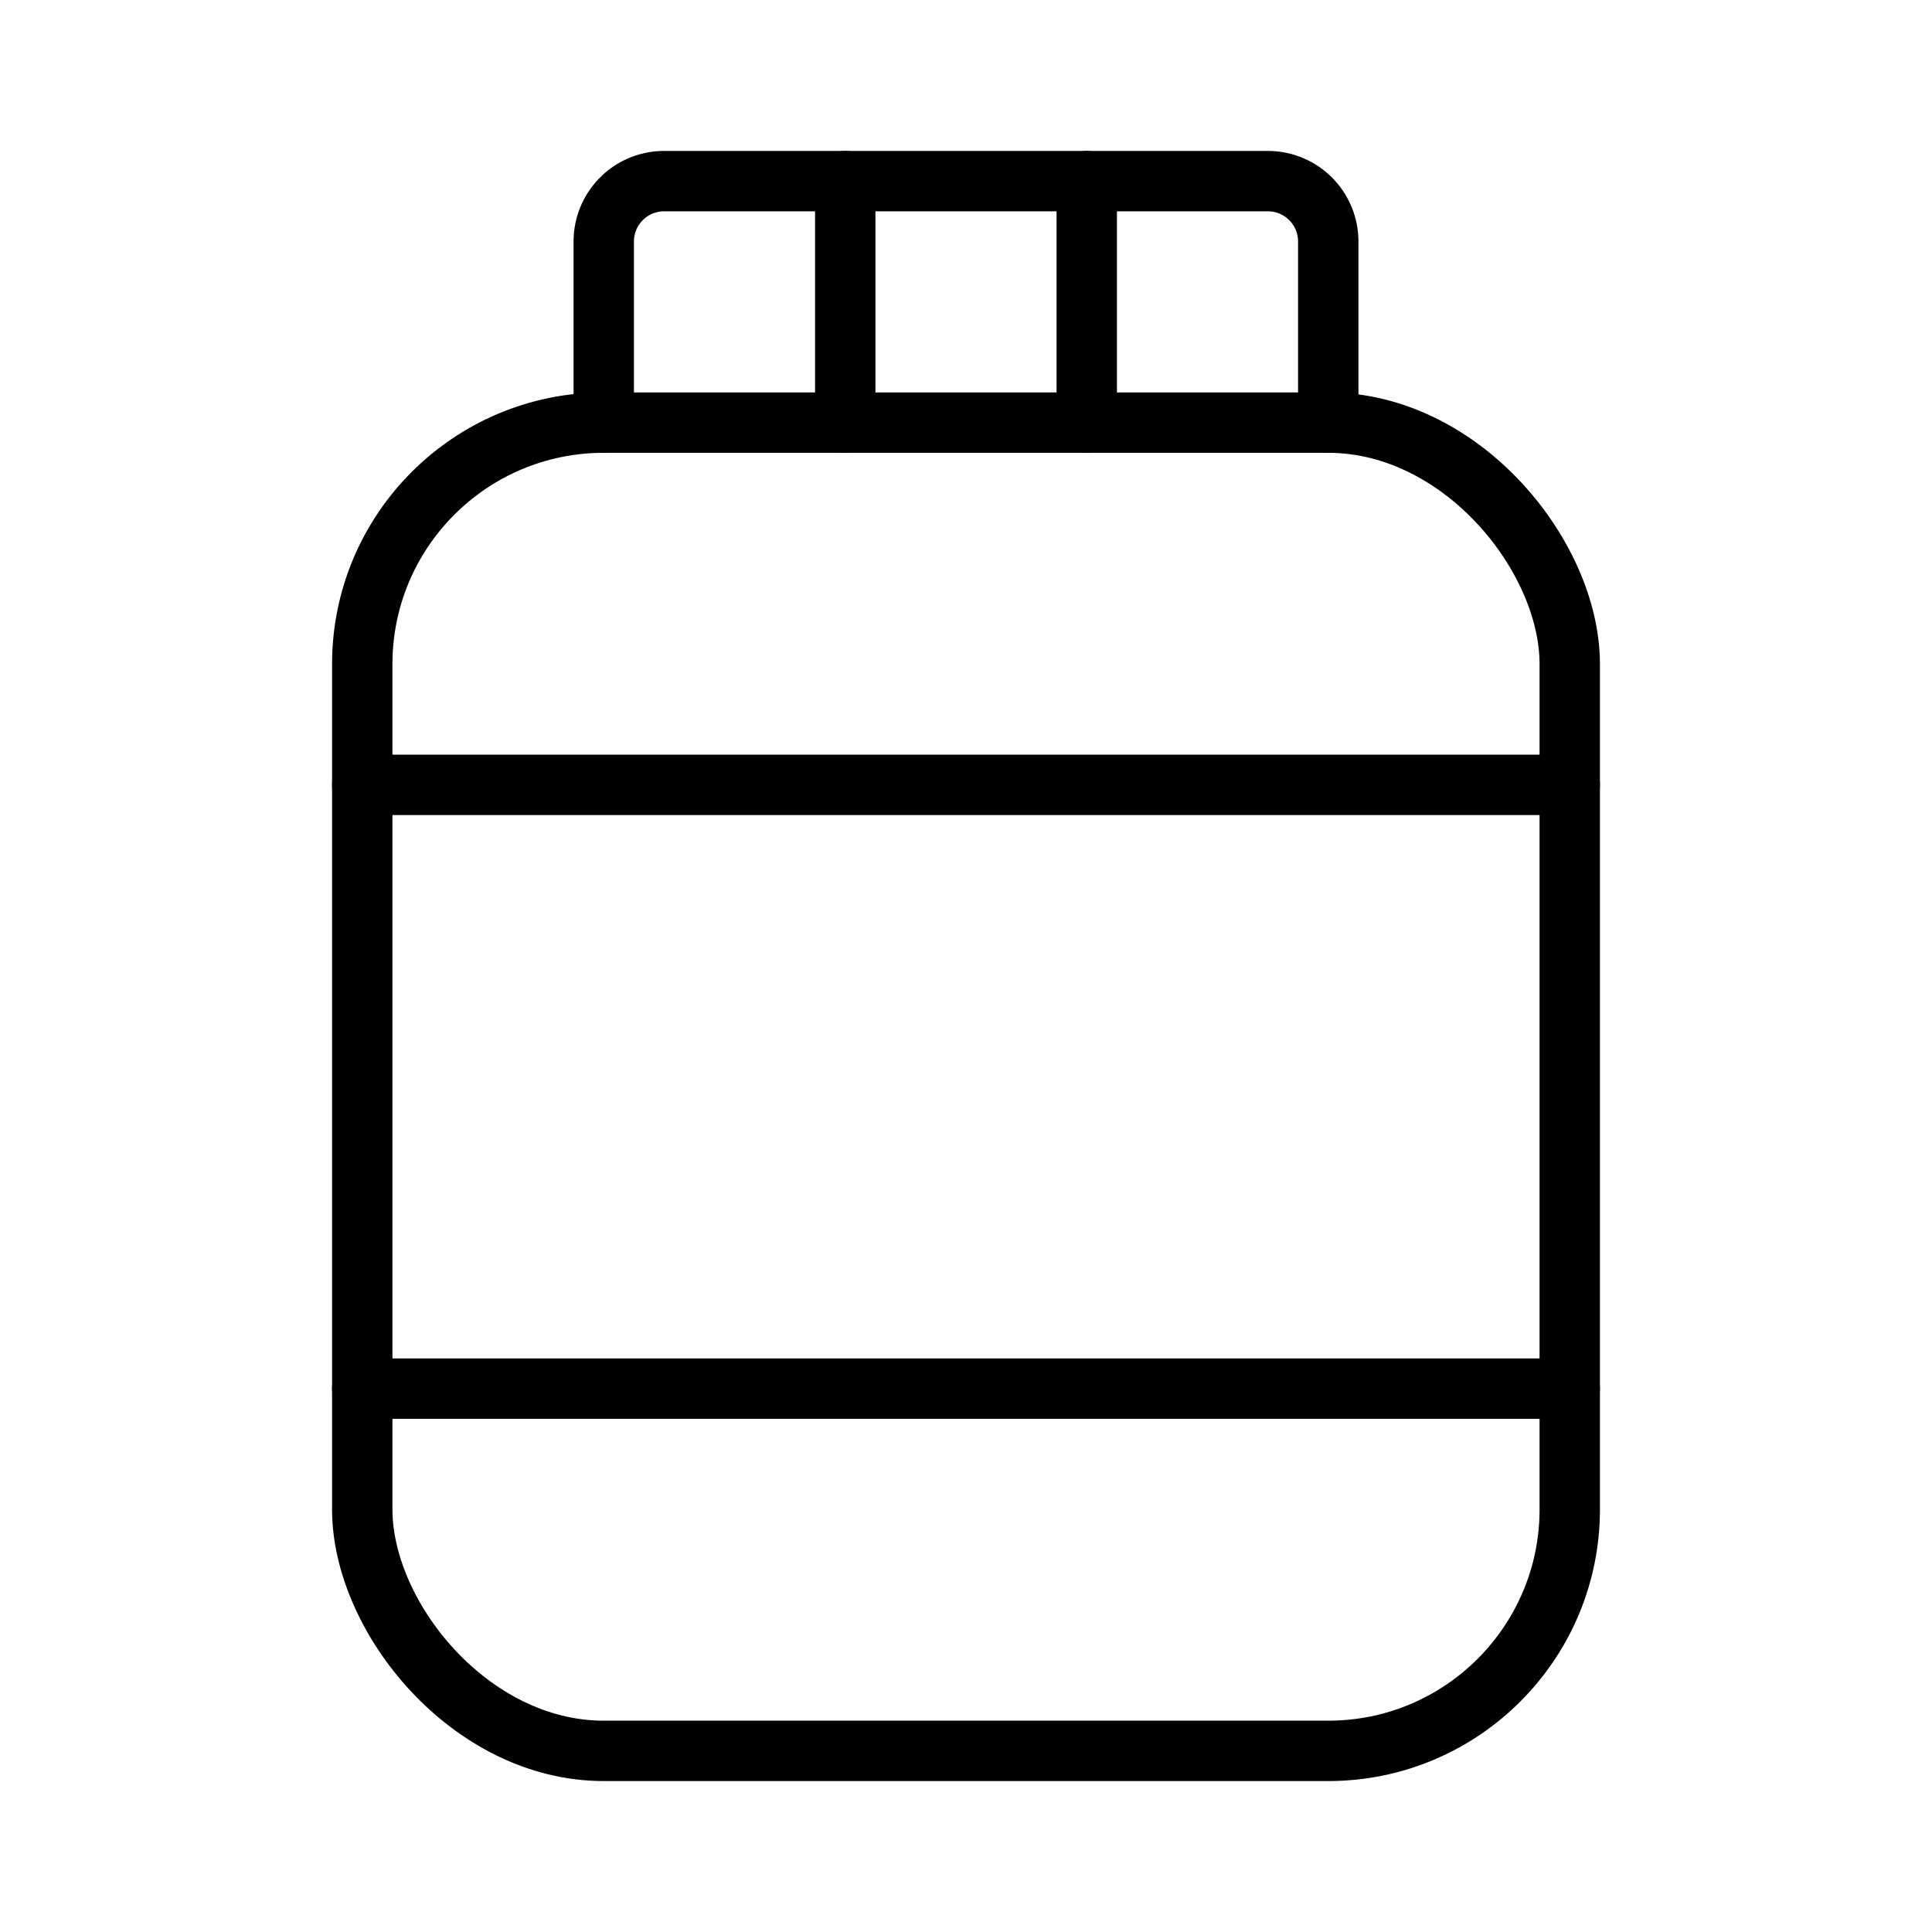
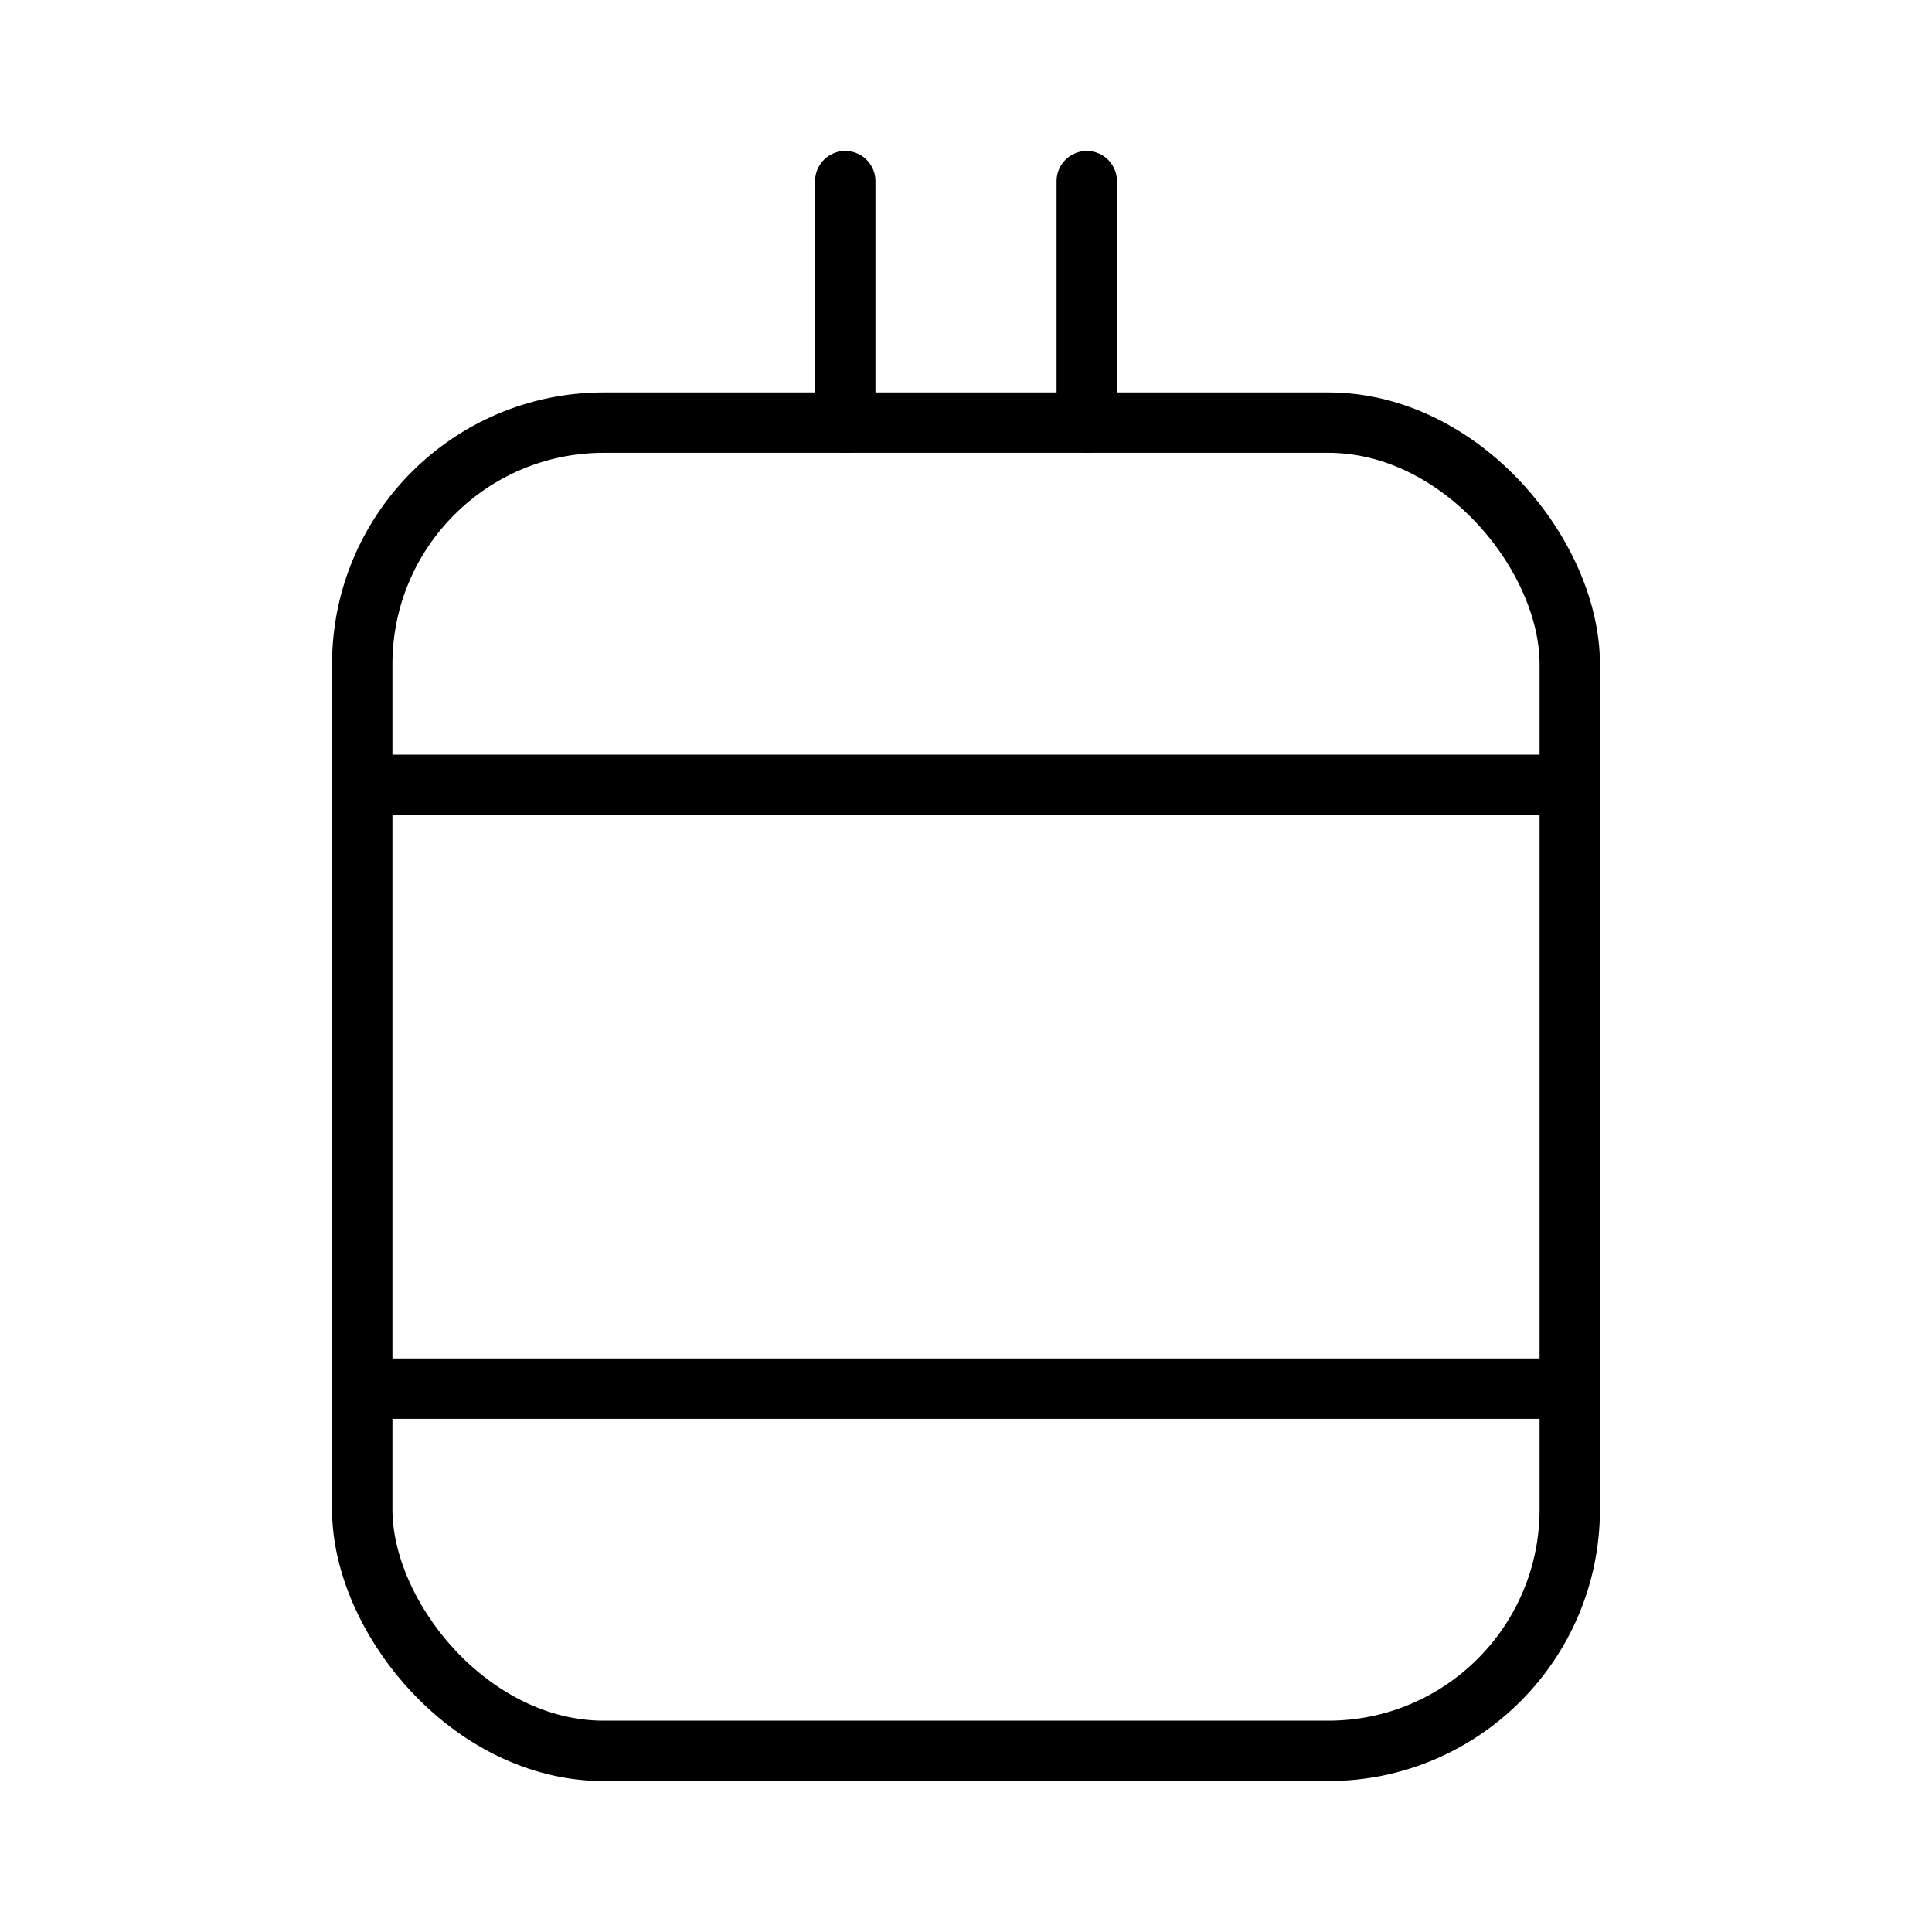
<svg xmlns="http://www.w3.org/2000/svg" viewBox="0 0 256 256">
-   <rect fill="none" height="256" width="256" />
  <rect stroke-width="8" stroke-linejoin="round" stroke-linecap="round" stroke="currentColor" fill="none" rx="32" height="176" width="160" y="56" x="48" />
-   <path stroke-width="8" stroke-linejoin="round" stroke-linecap="round" stroke="currentColor" fill="none" d="M80,56V32a8,8,0,0,1,8-8h80a8,8,0,0,1,8,8V56" />
  <line stroke-width="8" stroke-linejoin="round" stroke-linecap="round" stroke="currentColor" fill="none" y2="24" x2="112" y1="56" x1="112" />
  <line stroke-width="8" stroke-linejoin="round" stroke-linecap="round" stroke="currentColor" fill="none" y2="24" x2="144" y1="56" x1="144" />
  <line stroke-width="8" stroke-linejoin="round" stroke-linecap="round" stroke="currentColor" fill="none" y2="104" x2="208" y1="104" x1="48" />
  <line stroke-width="8" stroke-linejoin="round" stroke-linecap="round" stroke="currentColor" fill="none" y2="184" x2="208" y1="184" x1="48" />
</svg>